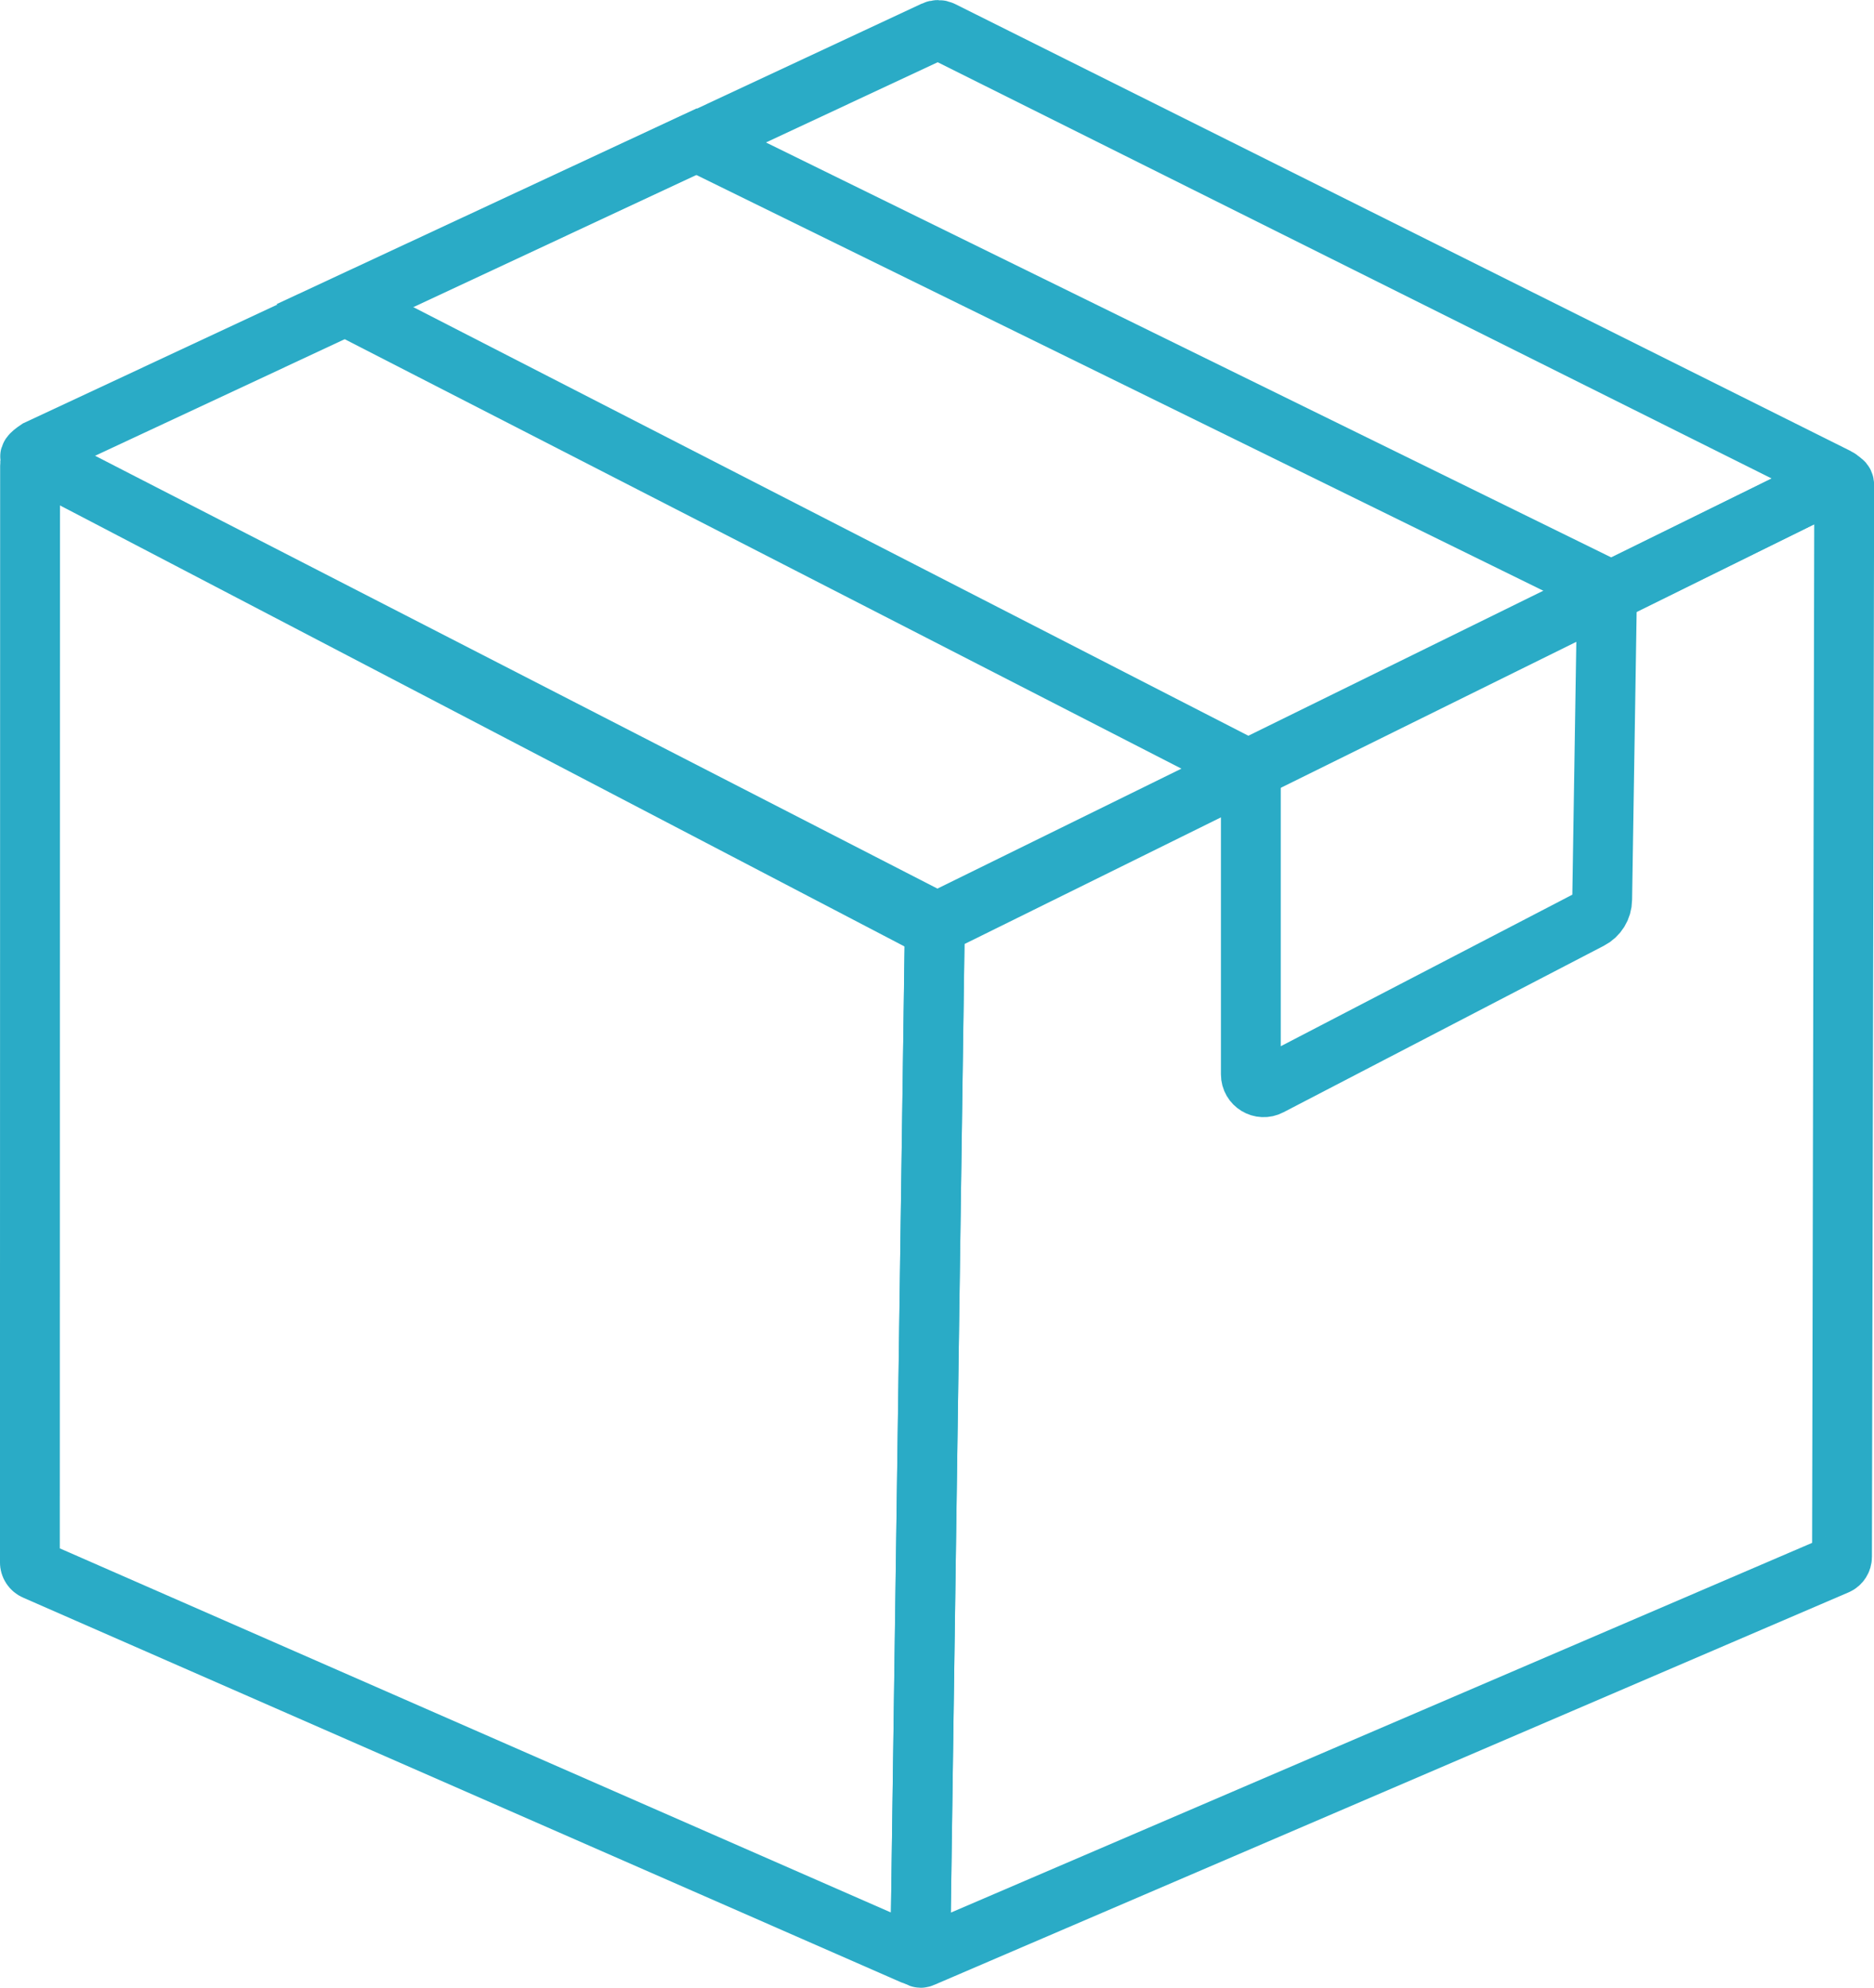
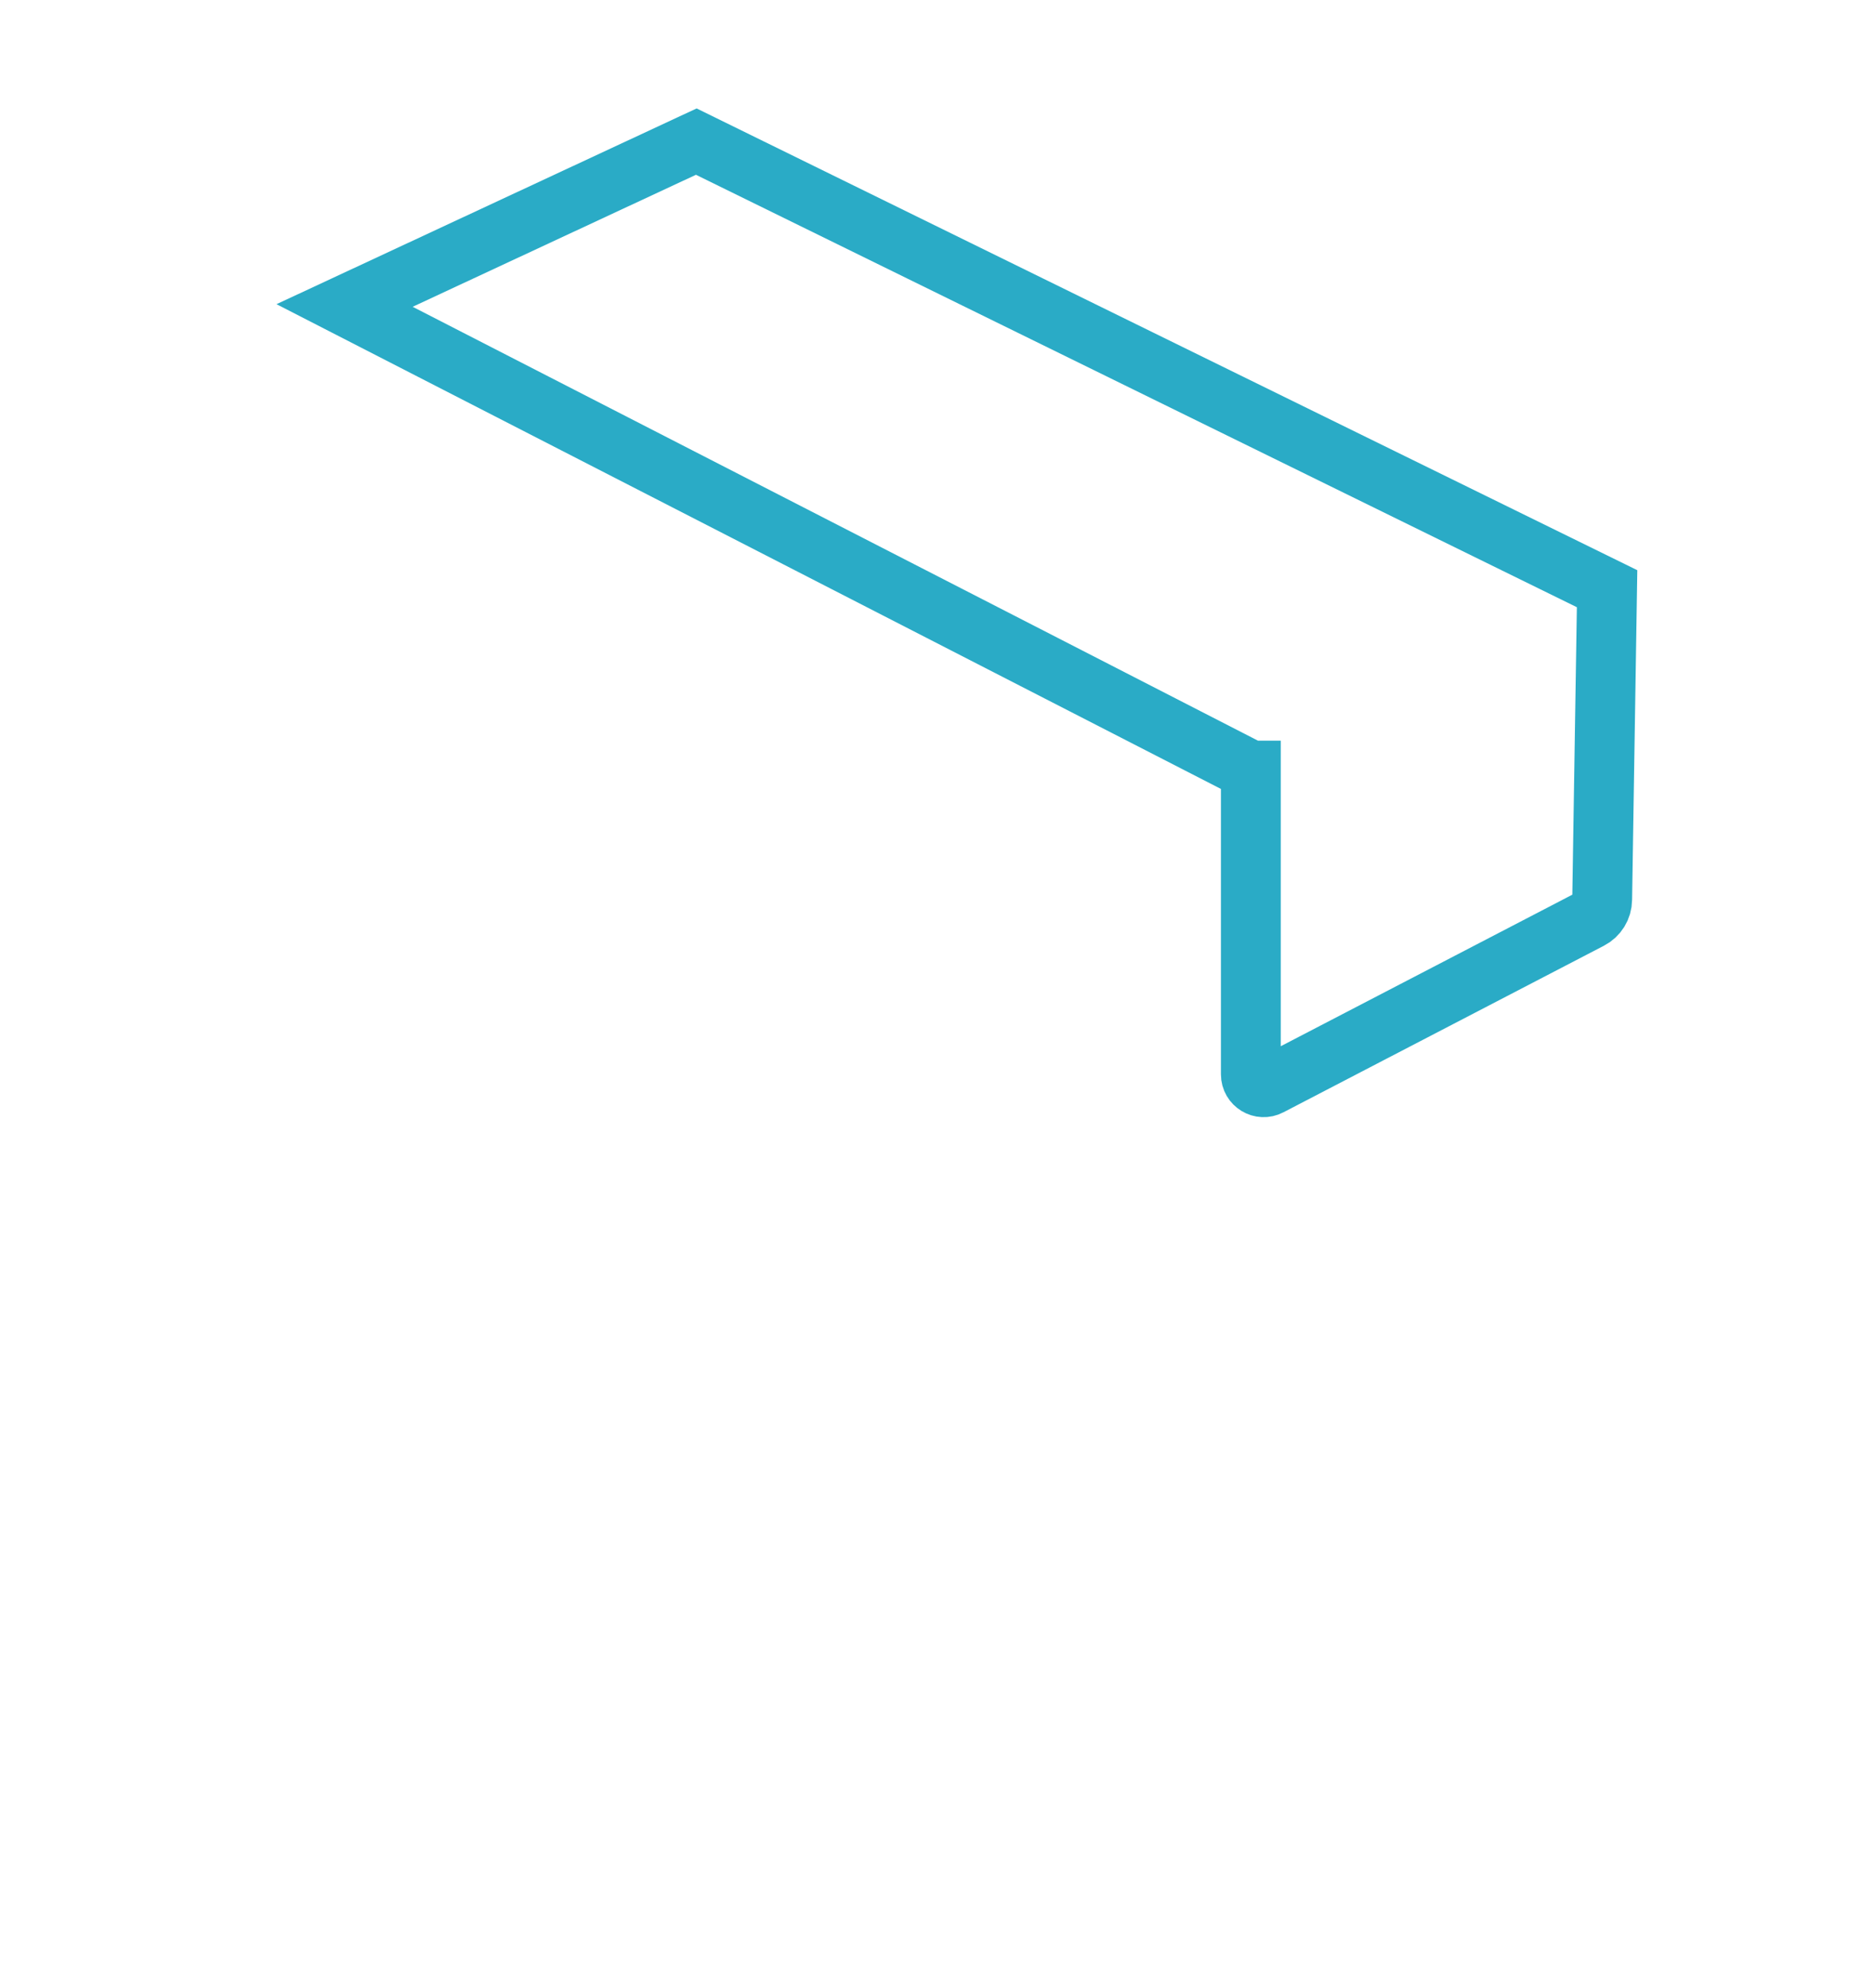
<svg xmlns="http://www.w3.org/2000/svg" id="Camada_1" data-name="Camada 1" viewBox="0 0 194.48 206.21">
  <defs>
    <style>
      .cls-1 {
        fill: none;
        stroke: #2aabc6;
        stroke-miterlimit: 10;
        stroke-width: 6.21px;
      }
    </style>
  </defs>
-   <path class="cls-1" d="M3.1,162.04l.02-113.7c.01-.67.52-.77,1.12-.46l92.79,47.66c.3.16.5.48-.03,1.04l-1.49,105.62c.51.42-.16.84-.73.6L3.65,162.89c-.34-.14-.56-.48-.55-.85Z" />
  <g>
-     <path class="cls-1" d="M97.69,95.44l92.14-45.28c.66-.33,1.47-.28.81-.61L97.74,3.2c-.25-.12-.54-.12-.79,0L3.9,46.64c-1.61,1.08-.33.9.34,1.25l92.35,48.21c.26.13.84-.52,1.1-.66Z" />
-     <path class="cls-1" d="M189.83,50.16l-92.05,45.45c-.3.14-.78,1.11-.78,1.44l-1.48,104.71c-.02.66-.39,1.56.21,1.29l94.89-40.72c.33-.14.54-.47.54-.83l.23-111.17c0-.67-.95-.47-1.55-.17Z" />
-   </g>
+     </g>
  <path class="cls-1" d="M129.81,79.94v31.51c0,1,1.06,1.65,1.95,1.18l33.26-17.28c.76-.39,1.24-1.17,1.25-2.03l.51-32.25L72.26,14.69l-36.5,17,94.04,48.25h.01Z" />
</svg>